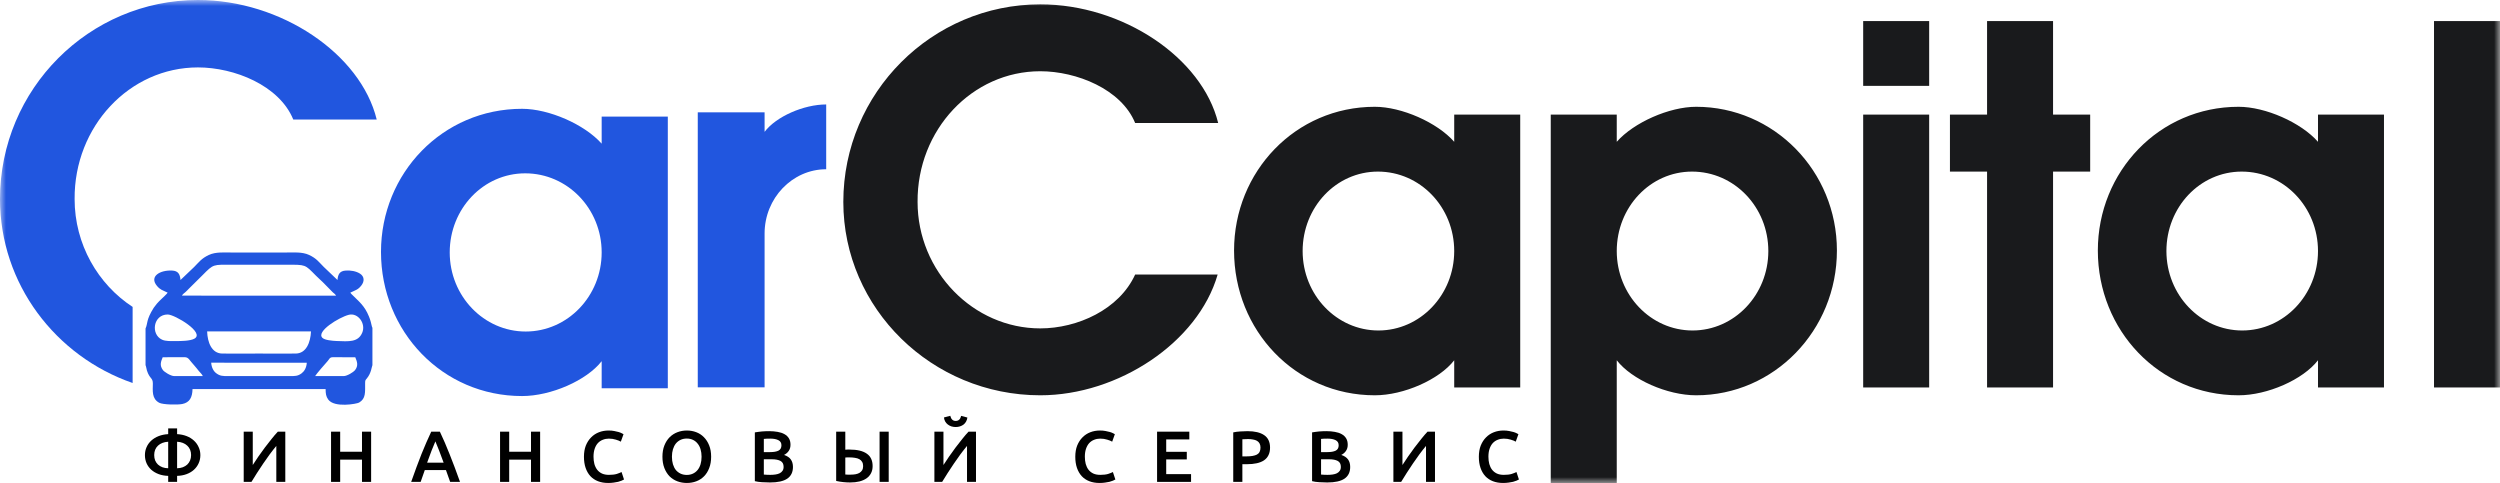
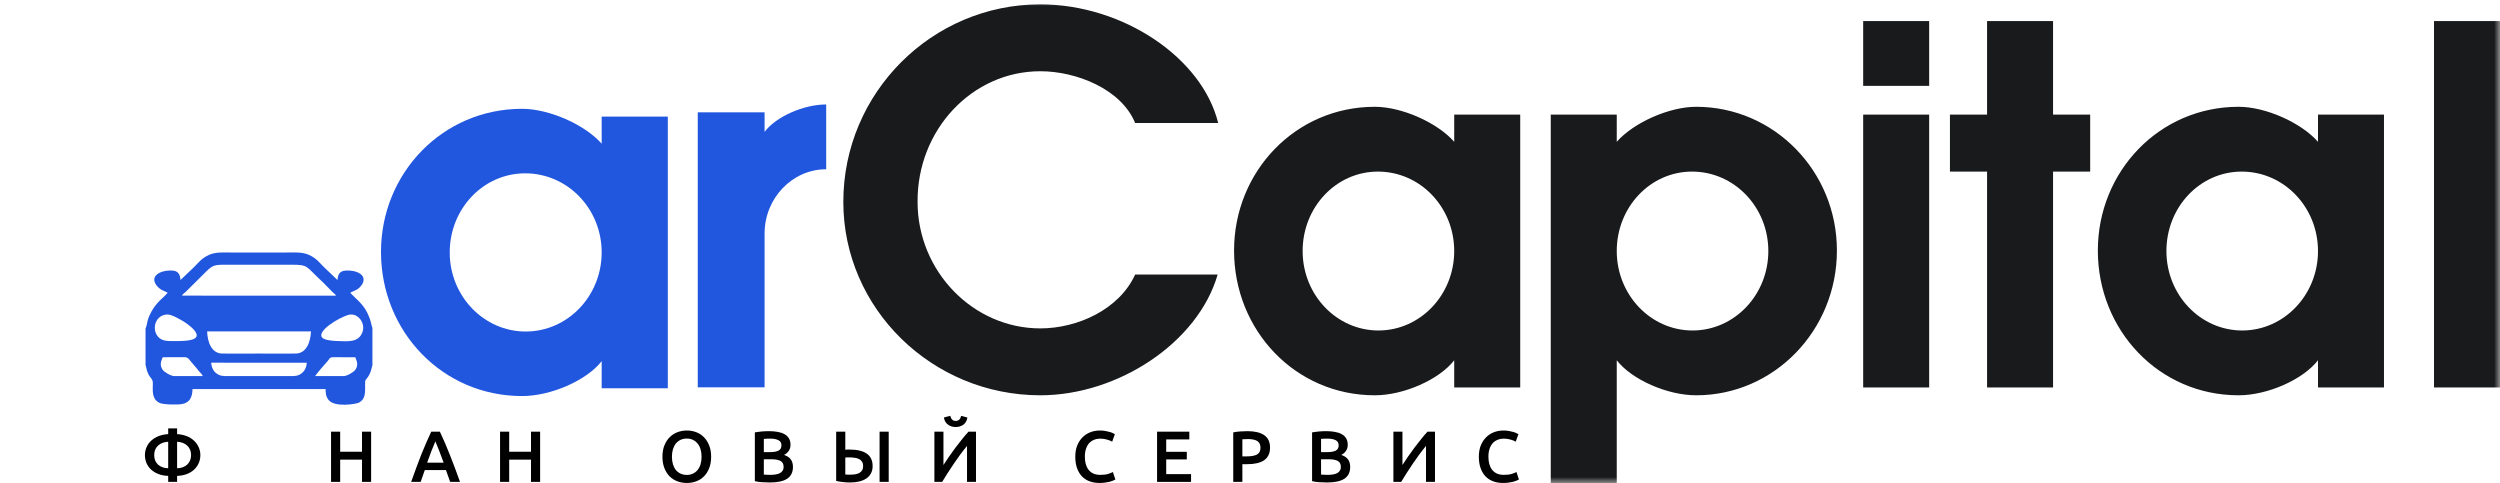
<svg xmlns="http://www.w3.org/2000/svg" width="207" height="40" viewBox="0 0 207 40" fill="none">
  <g clip-path="url(#clip0_4930_29700)">
    <mask id="mask0_4930_29700" style="mask-type:luminance" maskUnits="userSpaceOnUse" x="0" y="0" width="207" height="40">
      <path d="M207 0H0V40H207V0Z" fill="white" />
    </mask>
    <g mask="url(#mask0_4930_29700)">
-       <path fill-rule="evenodd" clip-rule="evenodd" d="M10.981 25.412C8.111 23.538 6.178 20.23 6.178 16.485C6.135 10.466 10.726 5.582 16.39 5.582C19.393 5.582 23.126 7.065 24.284 9.899H31.192C29.862 4.448 23.254 0 16.39 0C7.38 0 0 7.37 0 16.485C0 23.512 4.605 29.504 10.981 31.712V25.412Z" fill="#2156DF" />
      <path fill-rule="evenodd" clip-rule="evenodd" d="M57.775 32.072H63.308V19.335C63.308 16.413 65.599 14.014 68.409 14.014V8.649C66.55 8.649 64.259 9.652 63.308 10.917V9.303H57.775V32.072Z" fill="#2156DF" />
      <path fill-rule="evenodd" clip-rule="evenodd" d="M114.091 14.208C117.592 14.208 120.409 17.151 120.409 20.786C120.409 24.421 117.592 27.364 114.134 27.364C110.676 27.364 107.858 24.421 107.858 20.786C107.858 17.151 110.633 14.208 114.091 14.208ZM86.135 27.191C80.585 27.191 75.975 22.474 75.975 16.718C75.932 10.746 80.5 5.899 86.135 5.899C89.124 5.899 92.838 7.371 93.99 10.184H100.864C99.54 4.774 92.966 0.36 86.135 0.36C77.17 0.36 69.827 7.674 69.827 16.718C69.827 25.546 77.17 32.73 86.135 32.73C92.582 32.73 99.199 28.359 100.821 22.733H93.99C92.667 25.633 89.209 27.191 86.135 27.191ZM201.536 1.745V32.081H207V1.745H201.536ZM185.612 14.208C189.112 14.208 191.93 17.151 191.93 20.786C191.93 24.421 189.112 27.364 185.654 27.364C182.196 27.364 179.379 24.421 179.379 20.786C179.379 17.151 182.154 14.208 185.612 14.208ZM191.93 9.491V11.742C190.521 10.14 187.575 8.842 185.355 8.842C178.781 8.842 173.701 14.208 173.701 20.743C173.701 27.364 178.781 32.73 185.355 32.73C187.746 32.73 190.692 31.431 191.93 29.83V32.081H197.394V9.491H191.93ZM164.529 9.491H161.455V14.208H164.529V32.081H169.993V14.208H173.067V9.491H169.993V1.745H164.529V9.491ZM154.271 9.491V32.081H159.735V9.491H154.271ZM154.271 1.745V7.111H159.735V1.745H154.271ZM128.402 9.491V40H133.867V29.83C135.105 31.431 138.051 32.73 140.441 32.73C146.888 32.73 152.096 27.364 152.096 20.743C152.096 14.165 146.888 8.842 140.441 8.842C138.221 8.842 135.276 10.14 133.867 11.742V9.491H128.402ZM140.1 14.208C143.601 14.208 146.418 17.151 146.418 20.786C146.418 24.421 143.601 27.364 140.143 27.364C136.685 27.364 133.867 24.421 133.867 20.786C133.867 17.151 136.642 14.208 140.1 14.208ZM120.409 9.491V11.742C119.001 10.14 116.055 8.842 113.835 8.842C107.261 8.842 102.18 14.208 102.18 20.743C102.18 27.364 107.261 32.73 113.835 32.73C116.226 32.73 119.171 31.431 120.409 29.83V32.081H125.874V9.491H120.409Z" fill="#191A1C" />
      <path fill-rule="evenodd" clip-rule="evenodd" d="M49.818 9.655V11.896C48.406 10.302 45.453 9.009 43.228 9.009C36.638 9.009 31.546 14.352 31.546 20.858C31.546 27.45 36.638 32.793 43.228 32.793C45.624 32.793 48.577 31.5 49.818 29.906V32.147H55.295V9.655H49.818ZM43.485 14.352C46.993 14.352 49.818 17.282 49.818 20.901C49.818 24.52 46.993 27.45 43.528 27.45C40.062 27.45 37.237 24.52 37.237 20.901C37.237 17.282 40.019 14.352 43.485 14.352Z" fill="#2156DF" />
      <path fill-rule="evenodd" clip-rule="evenodd" d="M12.051 27.198V30.234C12.109 30.358 12.119 30.535 12.164 30.675C12.392 31.392 12.659 31.254 12.656 31.765C12.652 32.342 12.549 33.008 13.181 33.348C13.485 33.511 14.703 33.531 15.096 33.451C15.698 33.327 15.924 32.915 15.941 32.217L26.961 32.215C26.963 32.592 26.992 32.82 27.172 33.074C27.681 33.792 29.553 33.438 29.731 33.334C30.3 33.003 30.229 32.482 30.232 31.727C30.234 31.476 30.256 31.479 30.377 31.332C30.745 30.886 30.774 30.365 30.837 30.232V27.142L30.81 27.081C30.779 26.996 30.805 27.076 30.789 27.02L30.702 26.654C30.655 26.485 30.618 26.375 30.551 26.209C30.18 25.292 29.718 24.97 29.122 24.37C29.105 24.352 29.067 24.312 29.051 24.293C29.012 24.244 29.028 24.267 29.008 24.23C29.465 24.008 29.631 23.997 29.908 23.653C30.197 23.294 30.174 22.891 29.808 22.657C29.488 22.452 29.032 22.37 28.608 22.404C28.125 22.443 27.983 22.715 27.943 23.184L26.8 22.094C26.388 21.683 26.214 21.402 25.597 21.111C25.017 20.839 24.296 20.909 23.609 20.909C22.154 20.909 20.698 20.909 19.243 20.909C18.566 20.909 17.862 20.843 17.292 21.111C16.671 21.404 16.484 21.698 16.07 22.112L14.945 23.184C14.904 22.7 14.756 22.428 14.249 22.402C13.266 22.351 12.331 22.877 12.997 23.673C13.274 24.003 13.437 24.015 13.88 24.23L13.803 24.332C13.619 24.536 13.195 24.897 12.986 25.148L12.728 25.485C12.081 26.508 12.247 26.779 12.051 27.198ZM15.062 24.478C15.143 24.342 15.23 24.294 15.351 24.19C15.453 24.101 15.534 24.009 15.63 23.913L16.767 22.787C17.701 21.844 17.618 21.919 19.243 21.919H23.682C25.35 21.919 25.224 21.883 26.159 22.824C26.351 23.018 26.535 23.173 26.73 23.365L27.558 24.206C27.674 24.302 27.752 24.353 27.826 24.481L15.062 24.478ZM14.546 28.241C14.168 28.239 13.729 28.269 13.414 28.123C12.459 27.682 12.681 26.042 13.886 26.04C14.46 26.039 17.024 27.557 16.082 28.049C15.727 28.235 14.996 28.241 14.546 28.241ZM28.878 26.066C29.633 25.869 30.321 26.787 29.988 27.558C29.649 28.345 28.89 28.277 27.864 28.235C27.519 28.221 26.897 28.167 26.697 27.974C26.151 27.451 28.066 26.277 28.878 26.066ZM24.491 29.274C23.481 29.291 22.456 29.274 21.444 29.274C20.432 29.274 19.408 29.291 18.397 29.274C17.525 29.26 17.18 28.348 17.151 27.441L25.75 27.441C25.709 28.349 25.362 29.26 24.491 29.274ZM17.487 30.031L25.402 30.036C25.375 30.454 25.196 30.745 24.974 30.911C24.649 31.153 24.414 31.142 23.939 31.141L18.913 31.141C18.422 31.142 18.218 31.139 17.893 30.895C17.681 30.734 17.515 30.434 17.487 30.031ZM26.093 31.14C26.189 30.967 26.955 30.084 27.132 29.893C27.274 29.739 27.279 29.576 27.572 29.576L29.418 29.583C29.572 29.953 29.692 30.273 29.389 30.659C29.275 30.803 28.745 31.141 28.452 31.141L26.093 31.14ZM14.436 31.141C14.132 31.141 13.594 30.789 13.484 30.637C13.199 30.241 13.324 29.944 13.471 29.58L15.28 29.575C15.636 29.575 15.663 29.815 16.106 30.284C16.224 30.41 16.346 30.578 16.458 30.714C16.597 30.883 16.683 30.931 16.795 31.139L14.436 31.141Z" fill="#2156DF" />
    </g>
    <path d="M13.926 36.576C13.574 36.596 13.292 36.704 13.08 36.9C12.872 37.096 12.768 37.356 12.768 37.68C12.768 37.844 12.794 37.992 12.846 38.124C12.902 38.256 12.98 38.37 13.08 38.466C13.184 38.558 13.306 38.632 13.446 38.688C13.59 38.74 13.75 38.768 13.926 38.772V36.576ZM13.926 39.9V39.402C13.638 39.394 13.376 39.346 13.14 39.258C12.904 39.17 12.7 39.05 12.528 38.898C12.36 38.746 12.23 38.568 12.138 38.364C12.046 38.156 12 37.93 12 37.686C12 37.446 12.046 37.224 12.138 37.02C12.23 36.812 12.36 36.632 12.528 36.48C12.7 36.324 12.904 36.2 13.14 36.108C13.376 36.016 13.638 35.962 13.926 35.946V35.472H14.664V35.946C14.952 35.962 15.214 36.016 15.45 36.108C15.686 36.2 15.888 36.324 16.056 36.48C16.224 36.632 16.354 36.812 16.446 37.02C16.542 37.224 16.59 37.446 16.59 37.686C16.59 37.93 16.542 38.156 16.446 38.364C16.354 38.568 16.224 38.746 16.056 38.898C15.888 39.05 15.686 39.17 15.45 39.258C15.214 39.346 14.952 39.394 14.664 39.402V39.9H13.926ZM14.664 38.772C14.836 38.768 14.994 38.74 15.138 38.688C15.282 38.632 15.404 38.558 15.504 38.466C15.604 38.37 15.682 38.256 15.738 38.124C15.794 37.992 15.822 37.844 15.822 37.68C15.822 37.356 15.716 37.096 15.504 36.9C15.296 36.704 15.016 36.596 14.664 36.576V38.772Z" fill="black" />
-     <path d="M20.179 39.9V35.742H20.929V38.502C21.065 38.286 21.219 38.054 21.391 37.806C21.567 37.554 21.747 37.304 21.931 37.056C22.119 36.808 22.305 36.57 22.489 36.342C22.673 36.11 22.845 35.91 23.005 35.742H23.623V39.9H22.879V36.924C22.711 37.124 22.533 37.35 22.345 37.602C22.161 37.85 21.979 38.108 21.799 38.376C21.619 38.64 21.445 38.904 21.277 39.168C21.109 39.428 20.957 39.672 20.821 39.9H20.179Z" fill="black" />
    <path d="M29.973 35.742H30.729V39.9H29.973V38.058H28.167V39.9H27.411V35.742H28.167V37.404H29.973V35.742Z" fill="black" />
    <path d="M37.273 39.9C37.217 39.736 37.159 39.574 37.099 39.414C37.039 39.254 36.981 39.09 36.925 38.922H35.173C35.117 39.09 35.059 39.256 34.999 39.42C34.943 39.58 34.887 39.74 34.831 39.9H34.045C34.201 39.456 34.349 39.046 34.489 38.67C34.629 38.294 34.765 37.938 34.897 37.602C35.033 37.266 35.167 36.946 35.299 36.642C35.431 36.338 35.567 36.038 35.707 35.742H36.421C36.561 36.038 36.697 36.338 36.829 36.642C36.961 36.946 37.093 37.266 37.225 37.602C37.361 37.938 37.499 38.294 37.639 38.67C37.783 39.046 37.933 39.456 38.089 39.9H37.273ZM36.049 36.546C35.957 36.758 35.851 37.016 35.731 37.32C35.615 37.624 35.493 37.954 35.365 38.31H36.733C36.605 37.954 36.481 37.622 36.361 37.314C36.241 37.006 36.137 36.75 36.049 36.546Z" fill="black" />
    <path d="M43.967 35.742H44.723V39.9H43.967V38.058H42.161V39.9H41.405V35.742H42.161V37.404H43.967V35.742Z" fill="black" />
-     <path d="M50.355 39.99C50.043 39.99 49.763 39.942 49.515 39.846C49.267 39.75 49.057 39.61 48.885 39.426C48.713 39.238 48.581 39.01 48.489 38.742C48.397 38.474 48.351 38.166 48.351 37.818C48.351 37.47 48.403 37.162 48.507 36.894C48.615 36.626 48.761 36.4 48.945 36.216C49.129 36.028 49.345 35.886 49.593 35.79C49.841 35.694 50.107 35.646 50.391 35.646C50.563 35.646 50.719 35.66 50.859 35.688C50.999 35.712 51.121 35.74 51.225 35.772C51.329 35.804 51.415 35.838 51.483 35.874C51.551 35.91 51.599 35.936 51.627 35.952L51.405 36.57C51.309 36.51 51.171 36.454 50.991 36.402C50.815 36.346 50.623 36.318 50.415 36.318C50.235 36.318 50.067 36.35 49.911 36.414C49.755 36.474 49.619 36.566 49.503 36.69C49.391 36.814 49.303 36.97 49.239 37.158C49.175 37.346 49.143 37.564 49.143 37.812C49.143 38.032 49.167 38.234 49.215 38.418C49.267 38.602 49.345 38.762 49.449 38.898C49.553 39.03 49.685 39.134 49.845 39.21C50.005 39.282 50.197 39.318 50.421 39.318C50.689 39.318 50.907 39.292 51.075 39.24C51.243 39.184 51.373 39.132 51.465 39.084L51.669 39.702C51.621 39.734 51.555 39.766 51.471 39.798C51.391 39.83 51.295 39.862 51.183 39.894C51.071 39.922 50.945 39.944 50.805 39.96C50.665 39.98 50.515 39.99 50.355 39.99Z" fill="black" />
    <path d="M55.636 37.818C55.636 38.046 55.664 38.254 55.72 38.442C55.776 38.626 55.856 38.784 55.96 38.916C56.068 39.044 56.198 39.144 56.35 39.216C56.502 39.288 56.674 39.324 56.866 39.324C57.054 39.324 57.224 39.288 57.376 39.216C57.528 39.144 57.656 39.044 57.76 38.916C57.868 38.784 57.95 38.626 58.006 38.442C58.062 38.254 58.09 38.046 58.09 37.818C58.09 37.59 58.062 37.384 58.006 37.2C57.95 37.012 57.868 36.854 57.76 36.726C57.656 36.594 57.528 36.492 57.376 36.42C57.224 36.348 57.054 36.312 56.866 36.312C56.674 36.312 56.502 36.348 56.35 36.42C56.198 36.492 56.068 36.594 55.96 36.726C55.856 36.858 55.776 37.016 55.72 37.2C55.664 37.384 55.636 37.59 55.636 37.818ZM58.882 37.818C58.882 38.174 58.828 38.488 58.72 38.76C58.616 39.032 58.472 39.26 58.288 39.444C58.108 39.624 57.896 39.76 57.652 39.852C57.408 39.944 57.148 39.99 56.872 39.99C56.596 39.99 56.334 39.944 56.086 39.852C55.842 39.76 55.628 39.624 55.444 39.444C55.264 39.26 55.12 39.032 55.012 38.76C54.904 38.488 54.85 38.174 54.85 37.818C54.85 37.462 54.904 37.15 55.012 36.882C55.12 36.61 55.266 36.382 55.45 36.198C55.638 36.014 55.854 35.876 56.098 35.784C56.342 35.692 56.6 35.646 56.872 35.646C57.144 35.646 57.402 35.692 57.646 35.784C57.89 35.876 58.102 36.014 58.282 36.198C58.466 36.382 58.612 36.61 58.72 36.882C58.828 37.15 58.882 37.462 58.882 37.818Z" fill="black" />
    <path d="M63.755 39.948C63.535 39.948 63.313 39.94 63.089 39.924C62.865 39.912 62.669 39.884 62.501 39.84V35.802C62.589 35.786 62.683 35.772 62.783 35.76C62.883 35.744 62.985 35.732 63.089 35.724C63.193 35.716 63.295 35.71 63.395 35.706C63.499 35.702 63.597 35.7 63.689 35.7C63.941 35.7 64.175 35.72 64.391 35.76C64.607 35.796 64.793 35.858 64.949 35.946C65.109 36.034 65.233 36.15 65.321 36.294C65.409 36.438 65.453 36.616 65.453 36.828C65.453 37.024 65.405 37.192 65.309 37.332C65.217 37.472 65.087 37.584 64.919 37.668C65.171 37.752 65.357 37.876 65.477 38.04C65.597 38.204 65.657 38.412 65.657 38.664C65.657 39.092 65.501 39.414 65.189 39.63C64.877 39.842 64.399 39.948 63.755 39.948ZM63.245 38.028V39.294C63.329 39.302 63.419 39.308 63.515 39.312C63.611 39.316 63.699 39.318 63.779 39.318C63.935 39.318 64.079 39.308 64.211 39.288C64.347 39.268 64.463 39.234 64.559 39.186C64.659 39.134 64.737 39.066 64.793 38.982C64.853 38.898 64.883 38.79 64.883 38.658C64.883 38.422 64.797 38.258 64.625 38.166C64.453 38.074 64.215 38.028 63.911 38.028H63.245ZM63.245 37.434H63.779C64.067 37.434 64.293 37.394 64.457 37.314C64.621 37.23 64.703 37.082 64.703 36.87C64.703 36.67 64.617 36.528 64.445 36.444C64.277 36.36 64.057 36.318 63.785 36.318C63.669 36.318 63.565 36.32 63.473 36.324C63.385 36.328 63.309 36.334 63.245 36.342V37.434Z" fill="black" />
    <path d="M72.253 38.592C72.253 38.816 72.209 39.012 72.121 39.18C72.037 39.348 71.913 39.49 71.749 39.606C71.589 39.718 71.393 39.804 71.161 39.864C70.933 39.92 70.675 39.948 70.387 39.948C70.219 39.948 70.033 39.938 69.829 39.918C69.625 39.898 69.427 39.866 69.235 39.822V35.742H69.991V37.236C70.051 37.228 70.111 37.224 70.171 37.224C70.231 37.224 70.289 37.224 70.345 37.224C70.977 37.224 71.453 37.338 71.773 37.566C72.093 37.79 72.253 38.132 72.253 38.592ZM72.829 35.742H73.585V39.9H72.829V35.742ZM70.309 37.872C70.265 37.872 70.213 37.872 70.153 37.872C70.097 37.872 70.043 37.876 69.991 37.884V39.288C70.047 39.296 70.107 39.3 70.171 39.3C70.239 39.3 70.329 39.3 70.441 39.3C70.577 39.3 70.707 39.29 70.831 39.27C70.959 39.246 71.069 39.208 71.161 39.156C71.253 39.1 71.327 39.028 71.383 38.94C71.439 38.848 71.467 38.732 71.467 38.592C71.467 38.452 71.439 38.336 71.383 38.244C71.331 38.152 71.255 38.078 71.155 38.022C71.055 37.966 70.933 37.928 70.789 37.908C70.649 37.884 70.489 37.872 70.309 37.872Z" fill="black" />
    <path d="M77.368 39.9V35.742H78.118V38.502C78.254 38.286 78.409 38.054 78.581 37.806C78.757 37.554 78.936 37.304 79.121 37.056C79.308 36.808 79.495 36.57 79.679 36.342C79.862 36.11 80.034 35.91 80.195 35.742H80.812V39.9H80.069V36.924C79.901 37.124 79.722 37.35 79.534 37.602C79.35 37.85 79.168 38.108 78.989 38.376C78.808 38.64 78.635 38.904 78.466 39.168C78.299 39.428 78.147 39.672 78.01 39.9H77.368ZM79.132 35.358C79.004 35.358 78.885 35.34 78.772 35.304C78.665 35.268 78.567 35.216 78.478 35.148C78.391 35.08 78.319 34.998 78.263 34.902C78.207 34.802 78.172 34.69 78.16 34.566L78.683 34.428C78.751 34.712 78.9 34.854 79.132 34.854C79.368 34.854 79.519 34.714 79.583 34.434L80.099 34.572C80.083 34.696 80.046 34.808 79.99 34.908C79.939 35.004 79.868 35.086 79.781 35.154C79.697 35.218 79.599 35.268 79.487 35.304C79.374 35.34 79.257 35.358 79.132 35.358Z" fill="black" />
    <path d="M91.038 39.99C90.726 39.99 90.446 39.942 90.198 39.846C89.95 39.75 89.74 39.61 89.568 39.426C89.396 39.238 89.264 39.01 89.172 38.742C89.08 38.474 89.034 38.166 89.034 37.818C89.034 37.47 89.086 37.162 89.19 36.894C89.298 36.626 89.444 36.4 89.628 36.216C89.812 36.028 90.028 35.886 90.276 35.79C90.524 35.694 90.79 35.646 91.074 35.646C91.246 35.646 91.402 35.66 91.542 35.688C91.682 35.712 91.804 35.74 91.908 35.772C92.012 35.804 92.098 35.838 92.166 35.874C92.234 35.91 92.282 35.936 92.31 35.952L92.088 36.57C91.992 36.51 91.854 36.454 91.674 36.402C91.498 36.346 91.306 36.318 91.098 36.318C90.918 36.318 90.75 36.35 90.594 36.414C90.438 36.474 90.302 36.566 90.186 36.69C90.074 36.814 89.986 36.97 89.922 37.158C89.858 37.346 89.826 37.564 89.826 37.812C89.826 38.032 89.85 38.234 89.898 38.418C89.95 38.602 90.028 38.762 90.132 38.898C90.236 39.03 90.368 39.134 90.528 39.21C90.688 39.282 90.88 39.318 91.104 39.318C91.372 39.318 91.59 39.292 91.758 39.24C91.926 39.184 92.056 39.132 92.148 39.084L92.352 39.702C92.304 39.734 92.238 39.766 92.154 39.798C92.074 39.83 91.978 39.862 91.866 39.894C91.754 39.922 91.628 39.944 91.488 39.96C91.348 39.98 91.198 39.99 91.038 39.99Z" fill="black" />
    <path d="M95.806 39.9V35.742H98.476V36.384H96.562V37.41H98.266V38.04H96.562V39.258H98.62V39.9H95.806Z" fill="black" />
    <path d="M103.288 35.7C103.892 35.7 104.354 35.81 104.674 36.03C104.998 36.25 105.16 36.594 105.16 37.062C105.16 37.306 105.116 37.516 105.028 37.692C104.944 37.864 104.82 38.006 104.656 38.118C104.492 38.226 104.292 38.306 104.056 38.358C103.82 38.41 103.55 38.436 103.246 38.436H102.868V39.9H102.112V35.802C102.288 35.762 102.482 35.736 102.694 35.724C102.91 35.708 103.108 35.7 103.288 35.7ZM103.342 36.354C103.15 36.354 102.992 36.36 102.868 36.372V37.788H103.234C103.598 37.788 103.878 37.738 104.074 37.638C104.27 37.534 104.368 37.34 104.368 37.056C104.368 36.92 104.342 36.806 104.29 36.714C104.238 36.622 104.166 36.55 104.074 36.498C103.982 36.446 103.872 36.41 103.744 36.39C103.62 36.366 103.486 36.354 103.342 36.354Z" fill="black" />
    <path d="M109.894 39.948C109.674 39.948 109.452 39.94 109.228 39.924C109.004 39.912 108.808 39.884 108.64 39.84V35.802C108.728 35.786 108.822 35.772 108.922 35.76C109.022 35.744 109.124 35.732 109.228 35.724C109.332 35.716 109.434 35.71 109.534 35.706C109.638 35.702 109.736 35.7 109.828 35.7C110.08 35.7 110.314 35.72 110.53 35.76C110.746 35.796 110.932 35.858 111.088 35.946C111.248 36.034 111.372 36.15 111.46 36.294C111.548 36.438 111.592 36.616 111.592 36.828C111.592 37.024 111.544 37.192 111.448 37.332C111.356 37.472 111.226 37.584 111.058 37.668C111.31 37.752 111.496 37.876 111.616 38.04C111.736 38.204 111.796 38.412 111.796 38.664C111.796 39.092 111.64 39.414 111.328 39.63C111.016 39.842 110.538 39.948 109.894 39.948ZM109.384 38.028V39.294C109.468 39.302 109.558 39.308 109.654 39.312C109.75 39.316 109.838 39.318 109.918 39.318C110.074 39.318 110.218 39.308 110.35 39.288C110.486 39.268 110.602 39.234 110.698 39.186C110.798 39.134 110.876 39.066 110.932 38.982C110.992 38.898 111.022 38.79 111.022 38.658C111.022 38.422 110.936 38.258 110.764 38.166C110.592 38.074 110.354 38.028 110.05 38.028H109.384ZM109.384 37.434H109.918C110.206 37.434 110.432 37.394 110.596 37.314C110.76 37.23 110.842 37.082 110.842 36.87C110.842 36.67 110.756 36.528 110.584 36.444C110.416 36.36 110.196 36.318 109.924 36.318C109.808 36.318 109.704 36.32 109.612 36.324C109.524 36.328 109.448 36.334 109.384 36.342V37.434Z" fill="black" />
    <path d="M115.373 39.9V35.742H116.123V38.502C116.259 38.286 116.413 38.054 116.585 37.806C116.761 37.554 116.941 37.304 117.125 37.056C117.313 36.808 117.499 36.57 117.683 36.342C117.867 36.11 118.039 35.91 118.199 35.742H118.817V39.9H118.073V36.924C117.905 37.124 117.727 37.35 117.539 37.602C117.355 37.85 117.173 38.108 116.993 38.376C116.813 38.64 116.639 38.904 116.471 39.168C116.303 39.428 116.151 39.672 116.015 39.9H115.373Z" fill="black" />
    <path d="M124.453 39.99C124.141 39.99 123.861 39.942 123.613 39.846C123.365 39.75 123.155 39.61 122.983 39.426C122.811 39.238 122.679 39.01 122.587 38.742C122.495 38.474 122.449 38.166 122.449 37.818C122.449 37.47 122.501 37.162 122.605 36.894C122.713 36.626 122.859 36.4 123.043 36.216C123.227 36.028 123.443 35.886 123.691 35.79C123.939 35.694 124.205 35.646 124.489 35.646C124.661 35.646 124.817 35.66 124.957 35.688C125.097 35.712 125.219 35.74 125.323 35.772C125.427 35.804 125.513 35.838 125.581 35.874C125.649 35.91 125.697 35.936 125.725 35.952L125.503 36.57C125.407 36.51 125.269 36.454 125.089 36.402C124.913 36.346 124.721 36.318 124.513 36.318C124.333 36.318 124.165 36.35 124.009 36.414C123.853 36.474 123.717 36.566 123.601 36.69C123.489 36.814 123.401 36.97 123.337 37.158C123.273 37.346 123.241 37.564 123.241 37.812C123.241 38.032 123.265 38.234 123.313 38.418C123.365 38.602 123.443 38.762 123.547 38.898C123.651 39.03 123.783 39.134 123.943 39.21C124.103 39.282 124.295 39.318 124.519 39.318C124.787 39.318 125.005 39.292 125.173 39.24C125.341 39.184 125.471 39.132 125.563 39.084L125.767 39.702C125.719 39.734 125.653 39.766 125.569 39.798C125.489 39.83 125.393 39.862 125.281 39.894C125.169 39.922 125.043 39.944 124.903 39.96C124.763 39.98 124.613 39.99 124.453 39.99Z" fill="black" />
  </g>
  <defs>
    <clipPath id="clip0_4930_29700">
      <rect width="207" height="40" fill="white" />
    </clipPath>
  </defs>
</svg>